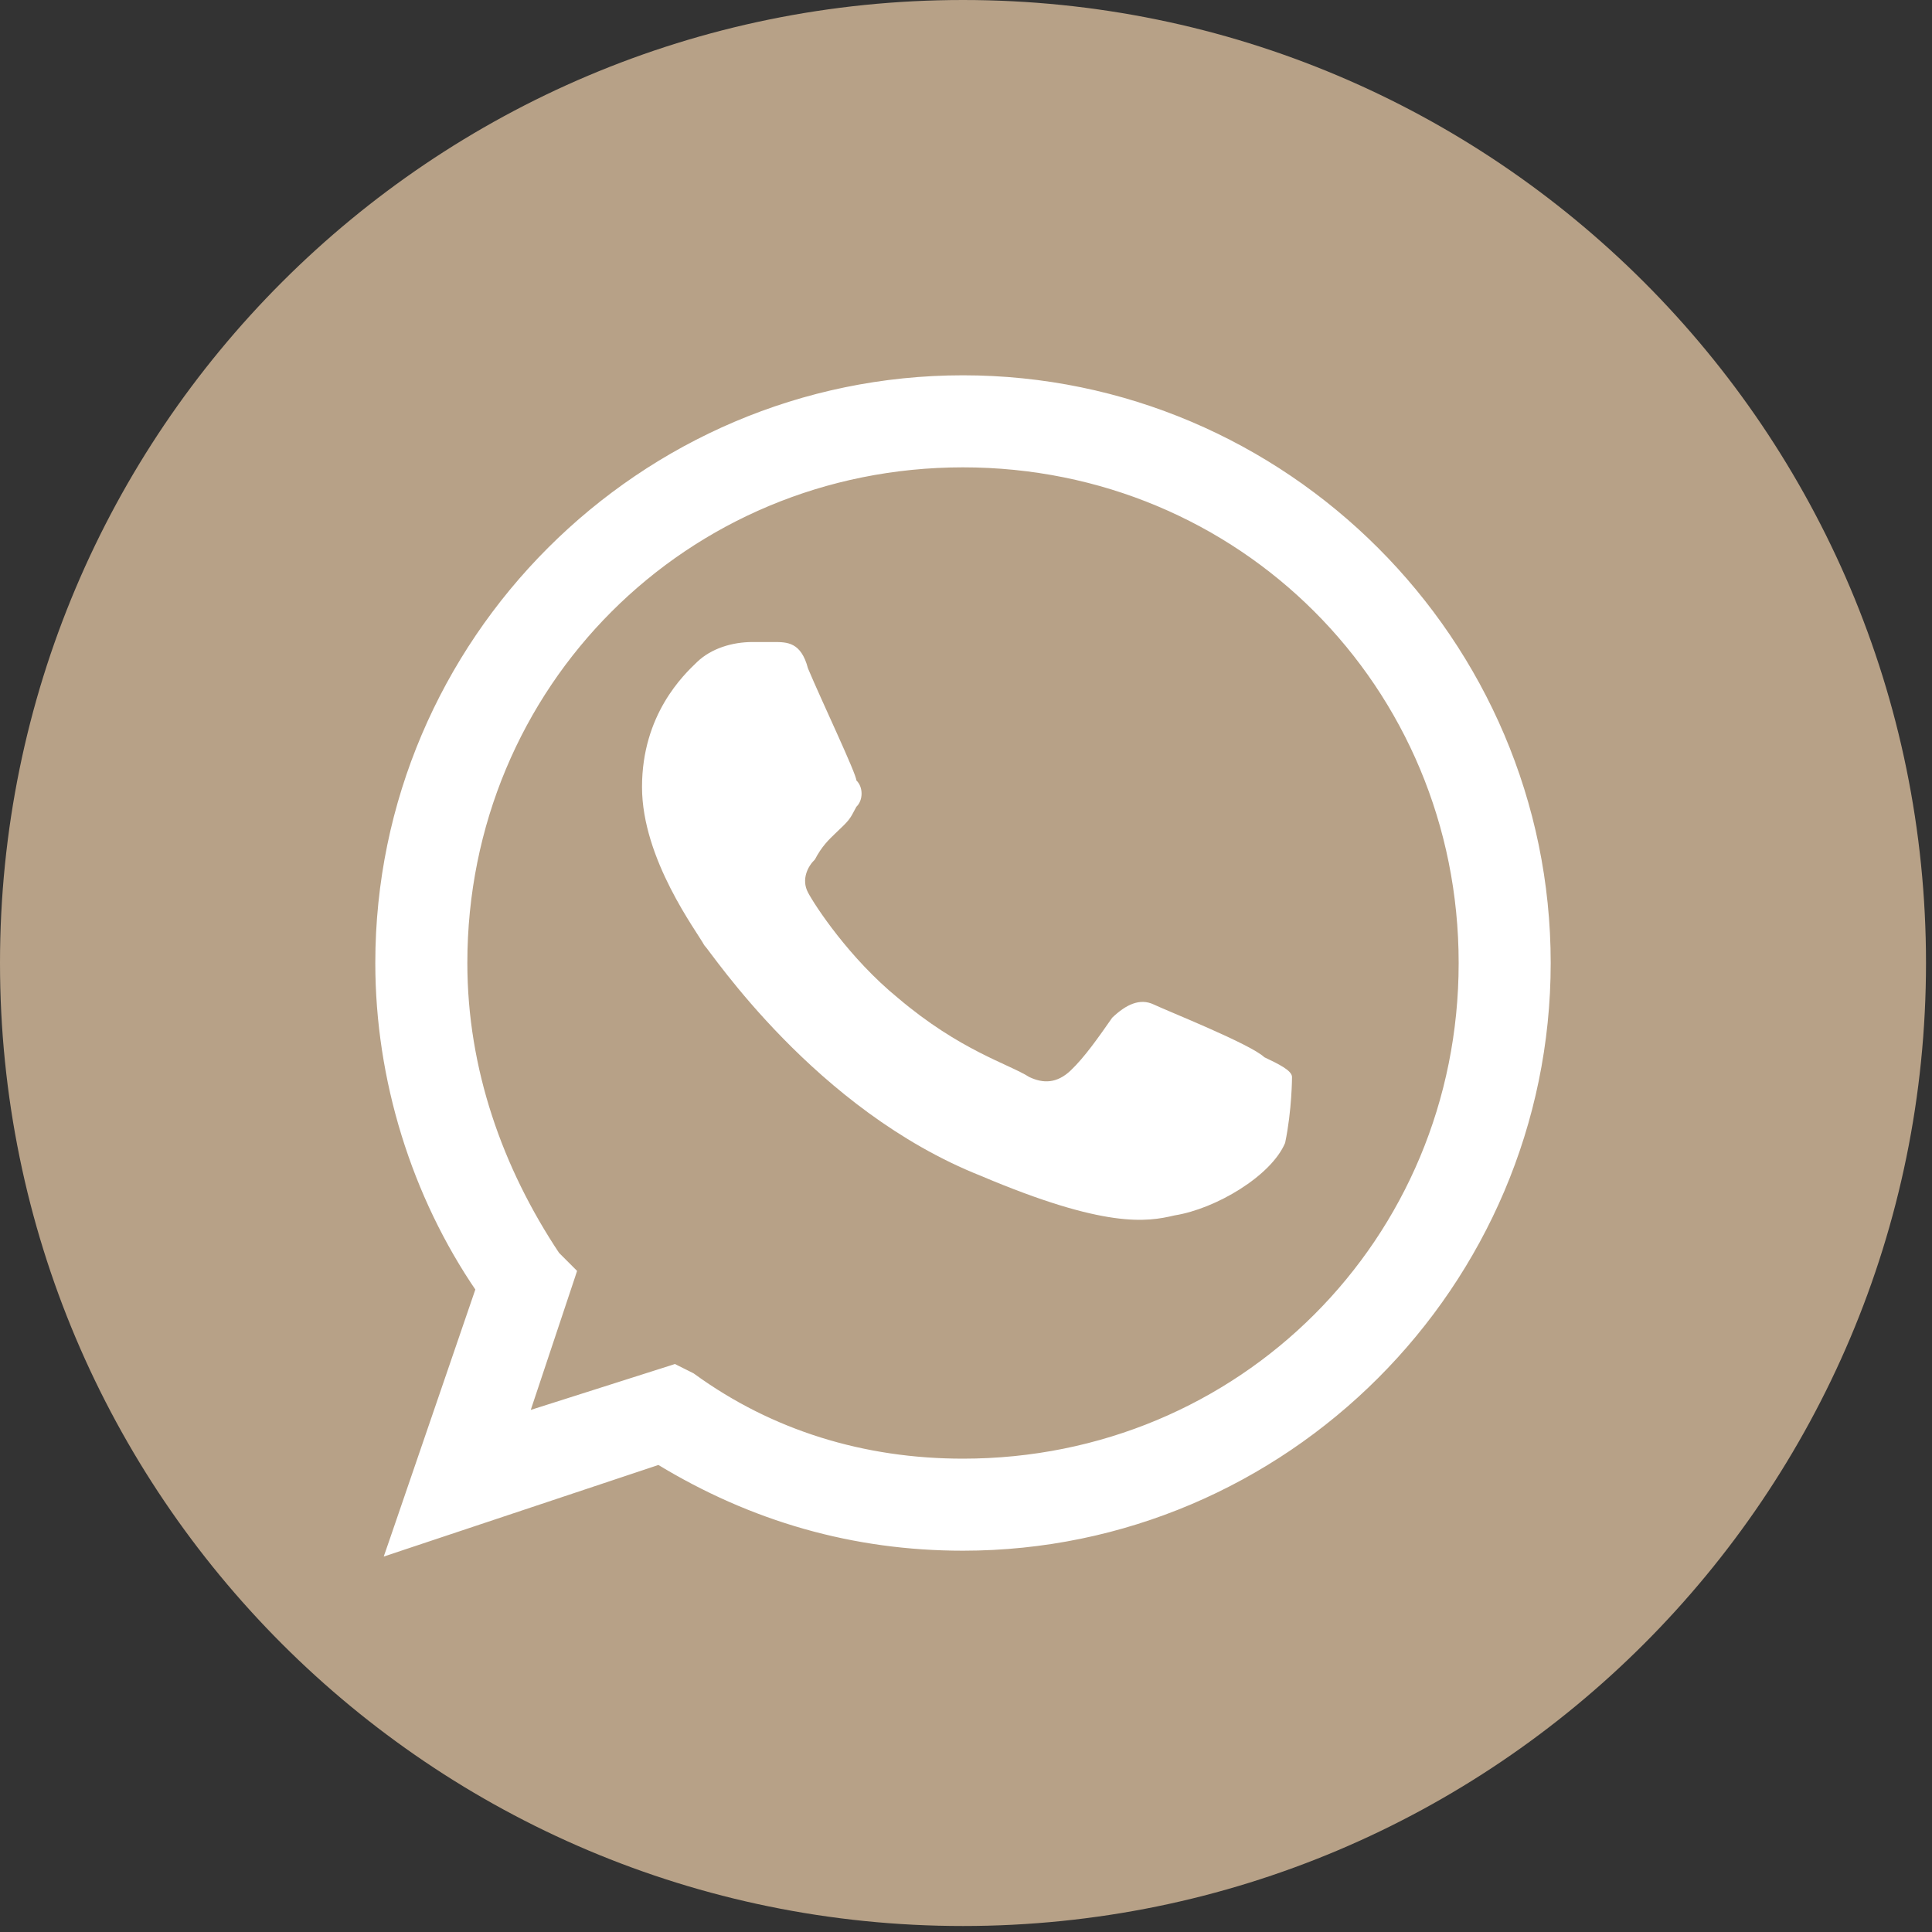
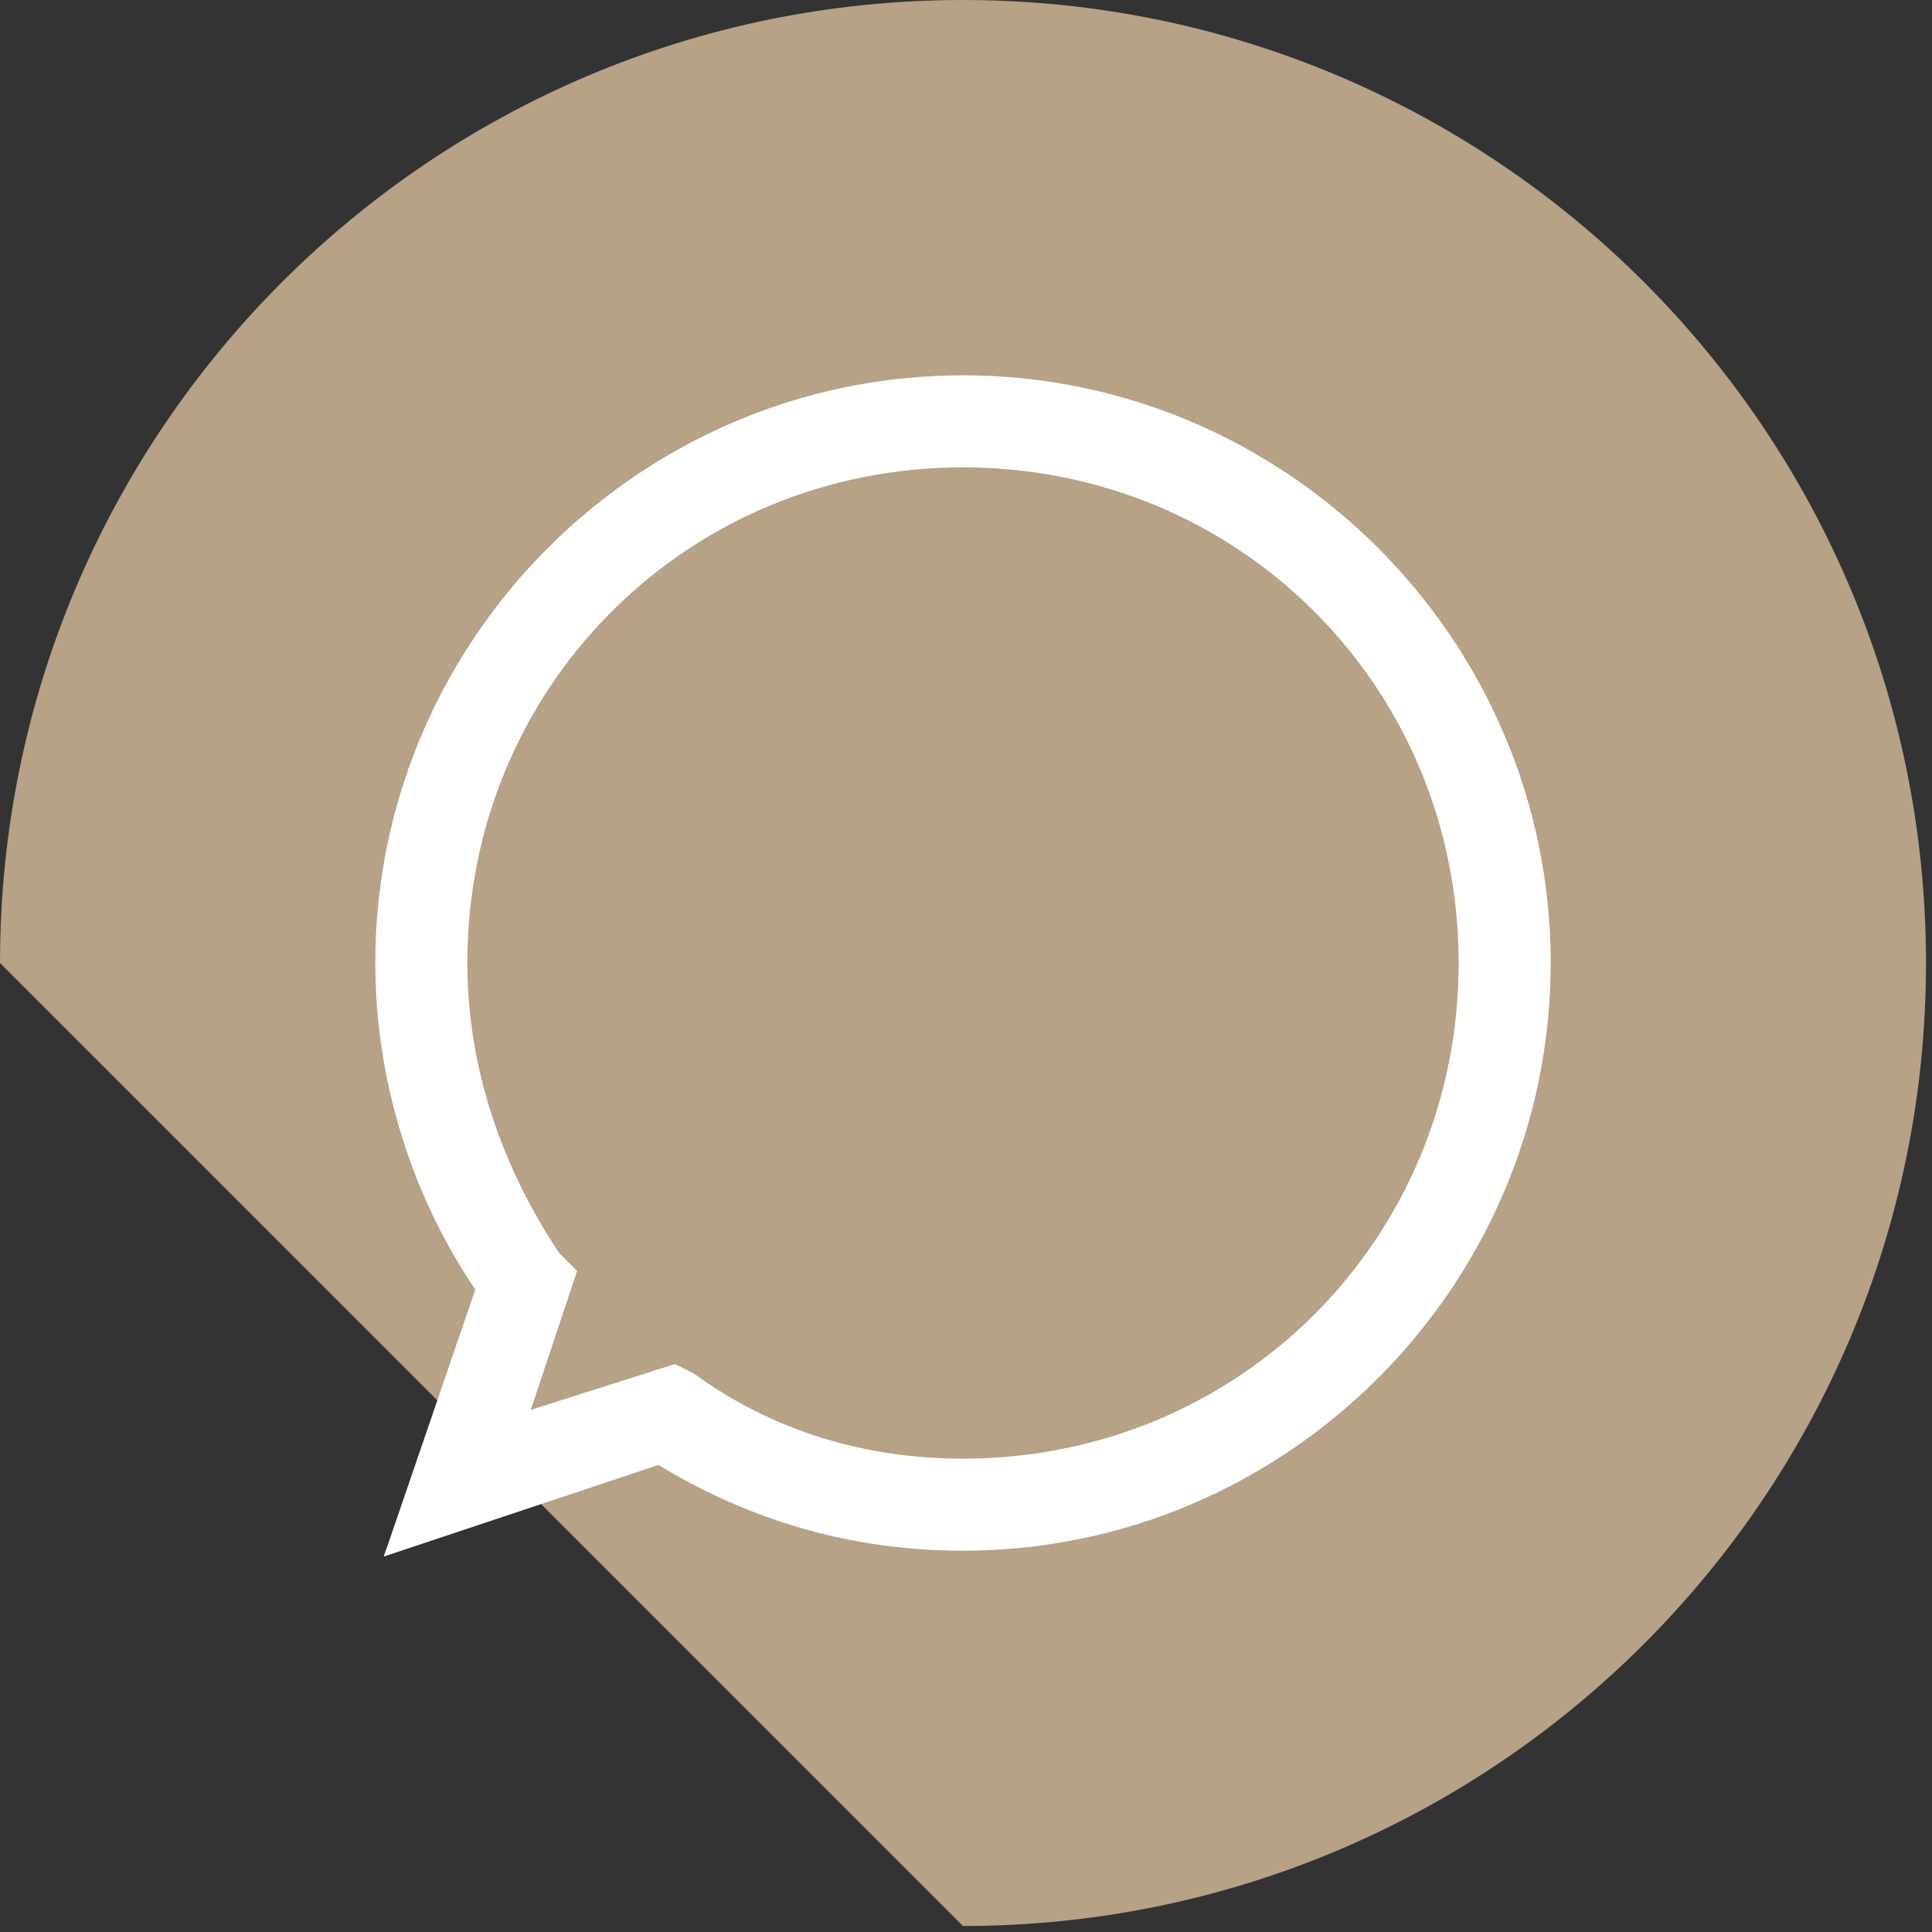
<svg xmlns="http://www.w3.org/2000/svg" width="39" height="39" viewBox="0 0 39 39" fill="none">
  <rect x="0" y="0" width="39" height="39" fill="#333333" stroke="none" />
  <g clip-path="url(#clip0_499_181)">
-     <path d="M19.439 38.879C30.176 38.879 38.879 30.176 38.879 19.439C38.879 8.703 30.176 0 19.439 0C8.703 0 0 8.703 0 19.439C0 30.176 8.703 38.879 19.439 38.879Z" fill="#B7A187" />
-     <path d="M25.942 23.071C25.663 23.736 24.546 24.402 23.708 24.535C23.15 24.668 22.312 24.801 19.8 23.736C16.45 22.406 14.356 19.213 14.216 19.08C14.076 18.814 12.96 17.35 12.96 15.887C12.96 14.423 13.797 13.625 14.076 13.359C14.356 13.093 14.774 12.96 15.193 12.96C15.333 12.96 15.472 12.96 15.612 12.96C15.891 12.96 16.17 12.96 16.31 13.492C16.589 14.157 17.287 15.621 17.287 15.754C17.427 15.887 17.427 16.153 17.287 16.286C17.148 16.552 17.148 16.552 16.868 16.818C16.729 16.951 16.589 17.084 16.45 17.35C16.31 17.483 16.17 17.749 16.31 18.015C16.45 18.282 17.148 19.346 18.125 20.144C19.381 21.209 20.358 21.475 20.777 21.741C21.056 21.874 21.335 21.874 21.614 21.608C21.894 21.342 22.173 20.942 22.452 20.543C22.731 20.277 23.01 20.144 23.29 20.277C23.569 20.41 25.244 21.076 25.523 21.342C25.802 21.475 26.081 21.608 26.081 21.741C26.081 21.741 26.081 22.406 25.942 23.071Z" fill="white" />
+     <path d="M19.439 38.879C30.176 38.879 38.879 30.176 38.879 19.439C38.879 8.703 30.176 0 19.439 0C8.703 0 0 8.703 0 19.439Z" fill="#B7A187" />
    <path d="M7.973 31.071L7.907 31.262L8.099 31.198L13.303 29.463C15.203 30.623 17.249 31.203 19.439 31.203C25.91 31.203 31.203 25.91 31.203 19.439C31.203 12.969 25.91 7.676 19.439 7.676C12.969 7.676 7.676 12.969 7.676 19.439C7.676 21.775 8.4 24.111 9.706 26.016L7.973 31.071ZM13.652 27.66L13.616 27.642L13.577 27.655L10.557 28.616L11.516 25.74L11.535 25.682L11.491 25.638L11.207 25.354C10.053 23.619 9.334 21.6 9.334 19.439C9.334 13.809 13.809 9.334 19.439 9.334C25.07 9.334 29.545 13.809 29.545 19.439C29.545 25.07 25.07 29.545 19.439 29.545C17.418 29.545 15.544 28.968 13.958 27.815L13.951 27.81L13.944 27.806L13.652 27.66Z" fill="white" stroke="white" stroke-width="0.2" />
  </g>
  <defs>
    <clipPath id="clip0_499_181">
      <rect width="39" height="39" fill="white" />
    </clipPath>
  </defs>
</svg>